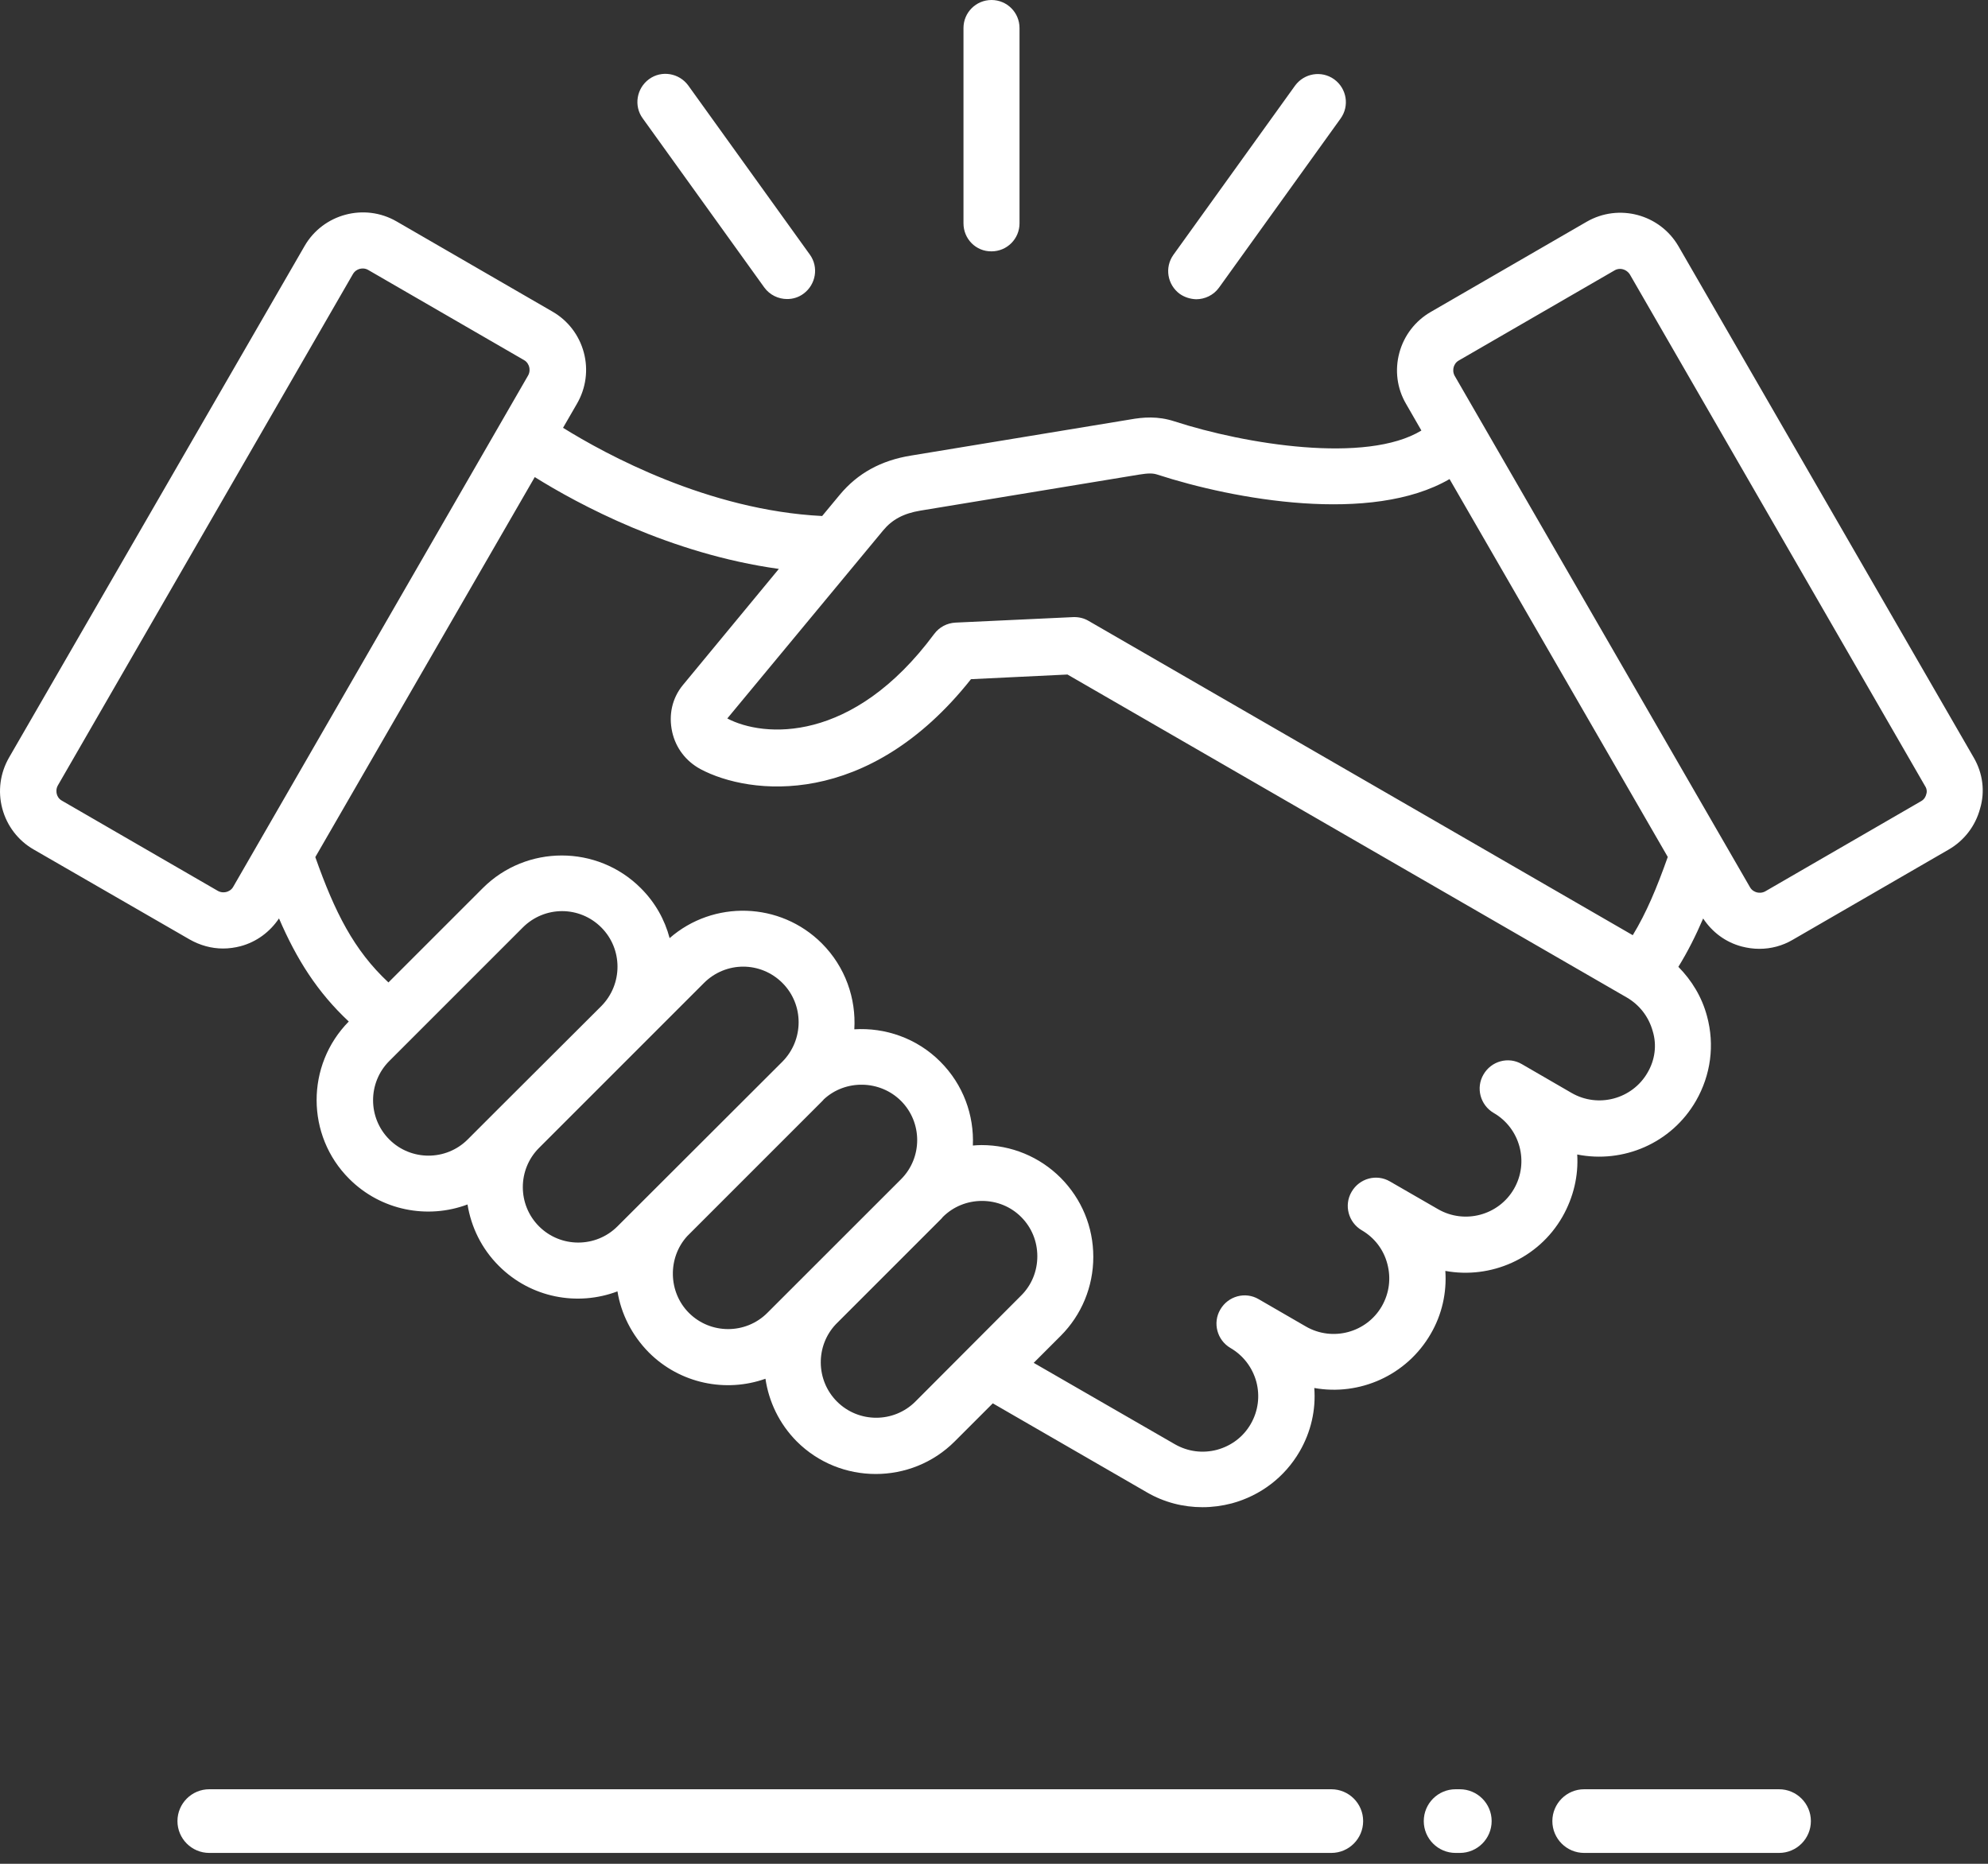
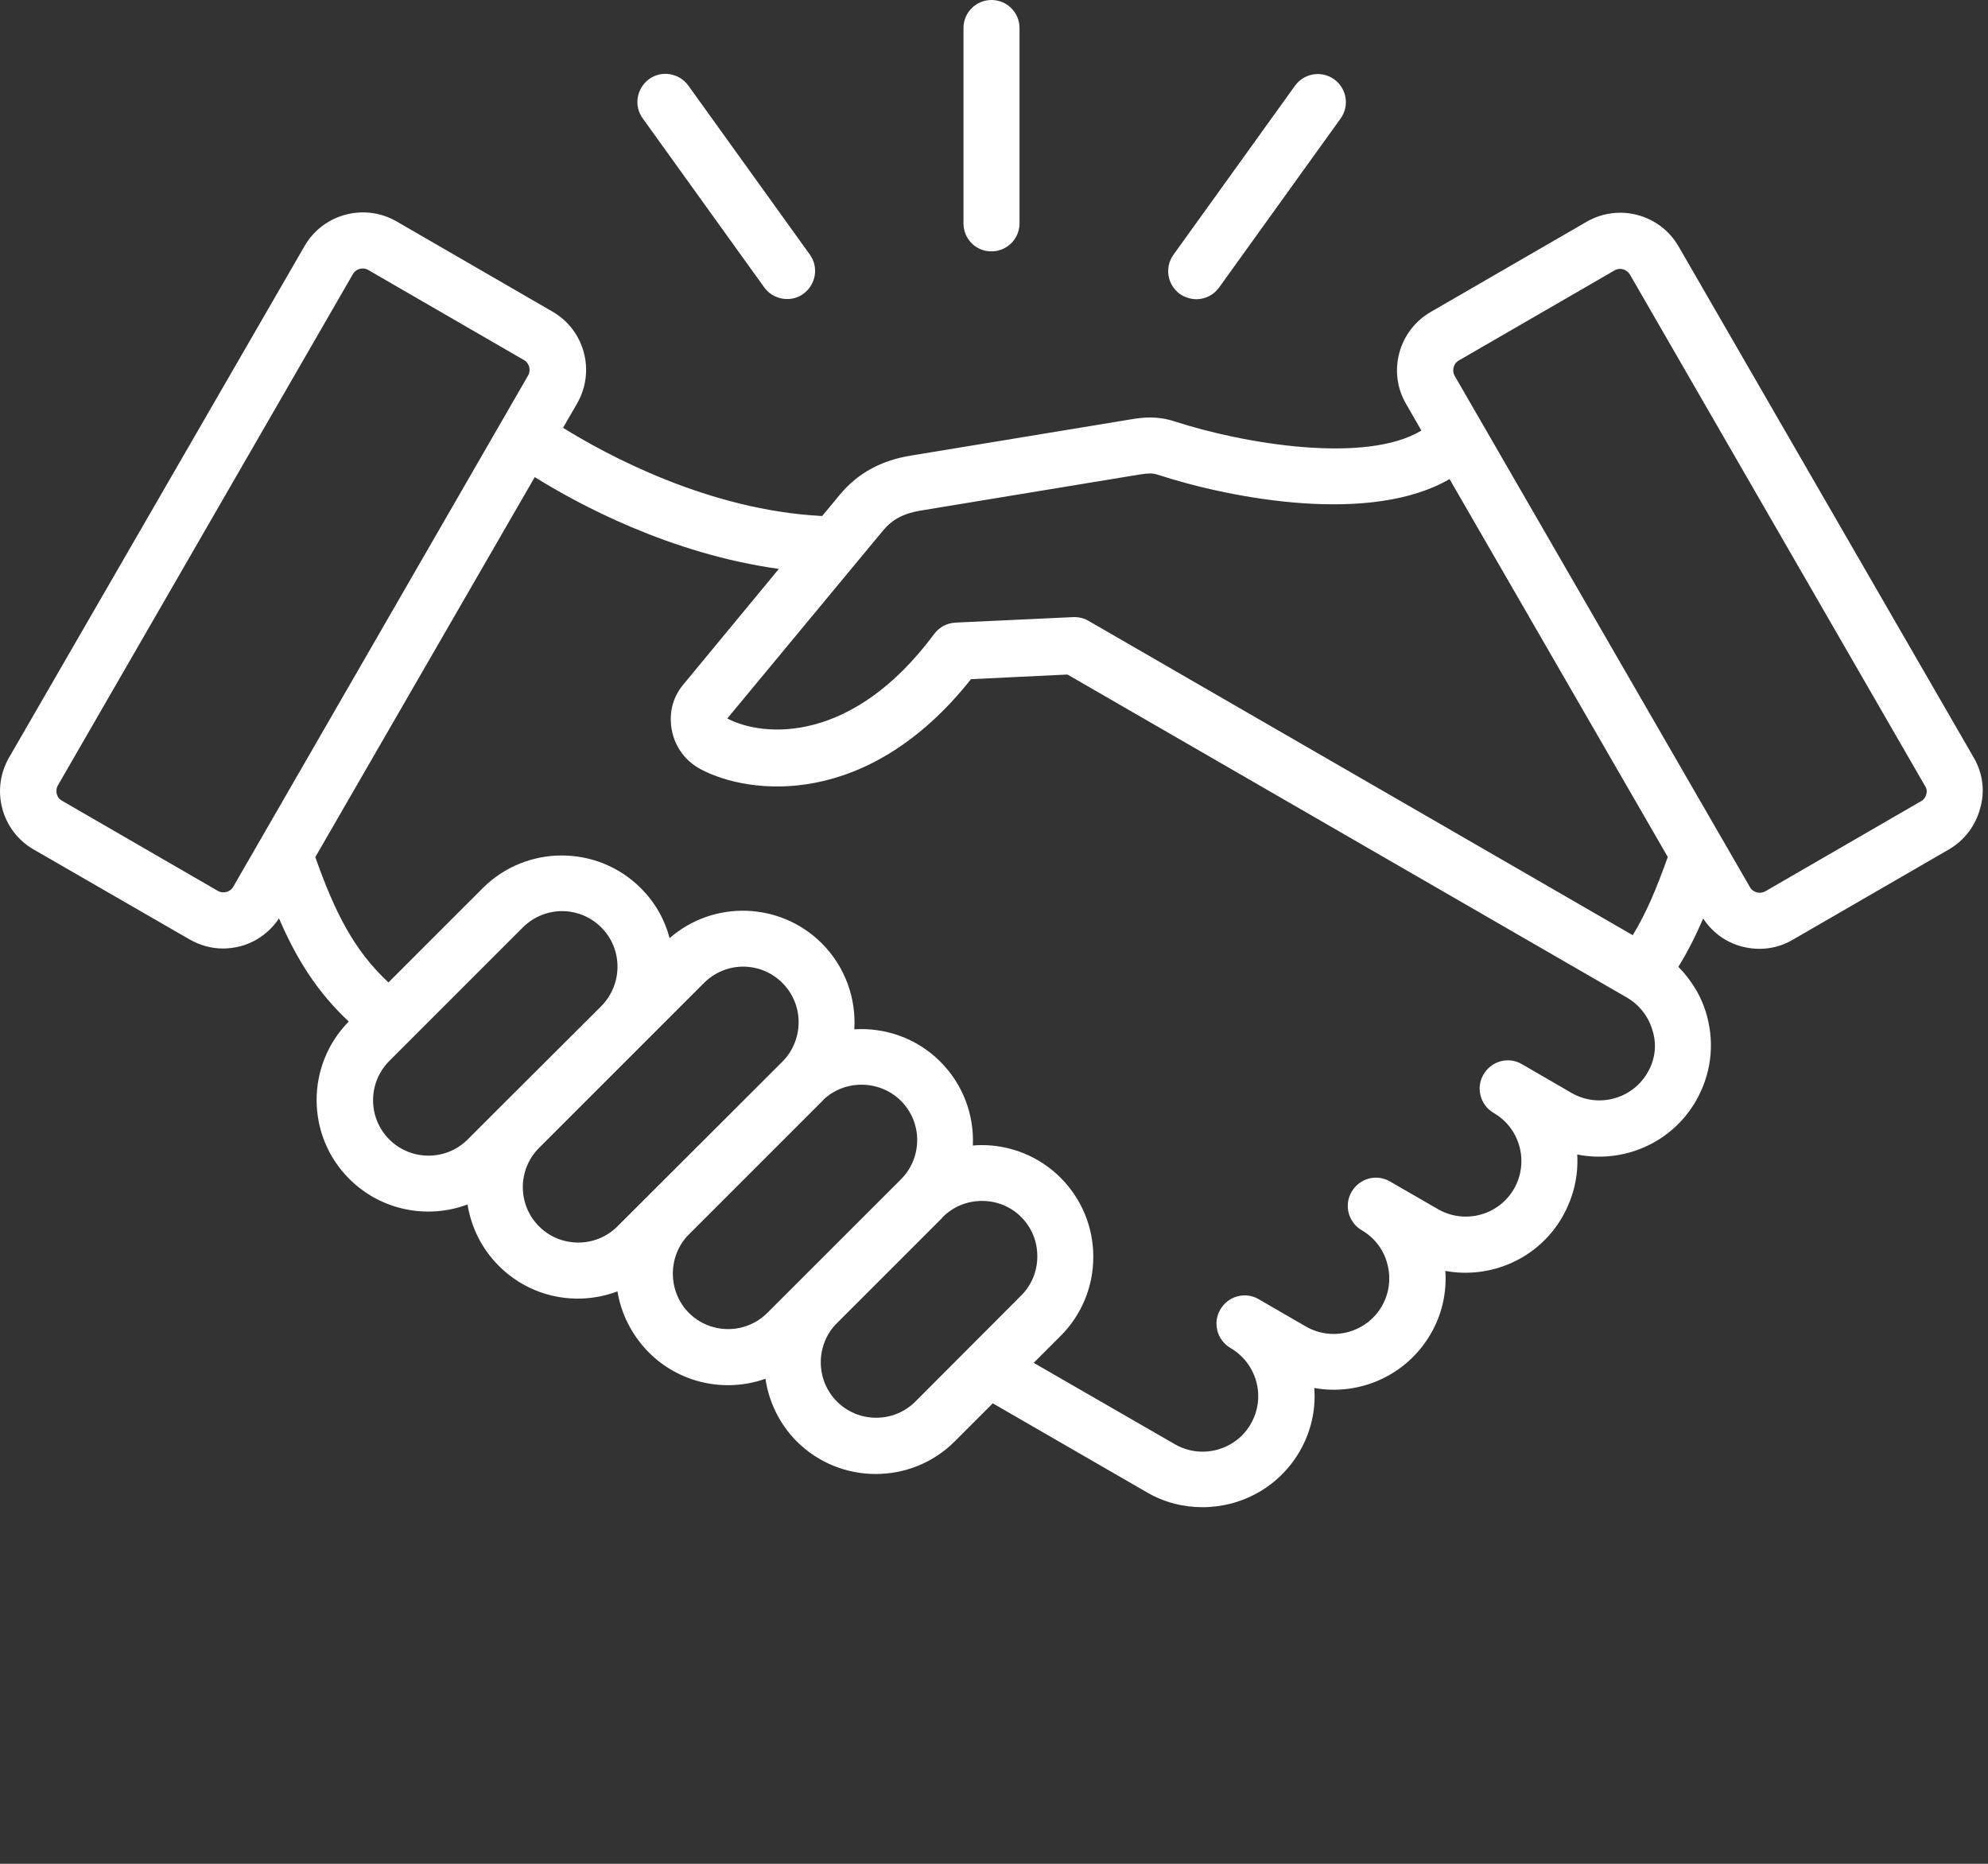
<svg xmlns="http://www.w3.org/2000/svg" width="160" height="150" viewBox="0 0 160 150" fill="none">
  <rect x="0" y="0" width="160" height="150" fill="#333333" stroke="none" />
  <path d="M158.867 60.998L135.096 19.831C133.596 17.238 130.283 16.352 127.69 17.852L115.148 25.107C113.903 25.826 112.997 27.003 112.622 28.399C112.247 29.8 112.435 31.269 113.169 32.514L114.398 34.649C109.961 37.347 100.215 35.758 94.534 33.915C93.185 33.472 92.008 33.571 90.935 33.764L73.321 36.665C70.899 37.055 69.018 38.097 67.586 39.821L66.169 41.529C57.003 41.071 48.743 36.56 45.315 34.43L46.44 32.483C47.159 31.238 47.362 29.769 46.987 28.368C46.612 26.967 45.705 25.79 44.461 25.076L31.919 17.821C29.325 16.321 25.997 17.222 24.513 19.8L0.732 60.962C0.013 62.206 -0.19 63.675 0.185 65.076C0.56 66.477 1.466 67.654 2.711 68.368L15.252 75.602C16.091 76.081 17.013 76.337 17.95 76.337C18.429 76.337 18.908 76.269 19.367 76.149C20.648 75.805 21.721 75.003 22.455 73.915C23.872 77.206 25.544 79.852 28.07 82.212C24.606 85.727 24.622 91.394 28.106 94.873C30.684 97.451 34.44 98.133 37.627 96.936C37.919 98.743 38.752 100.488 40.153 101.883C42.731 104.462 46.486 105.144 49.695 103.93C49.986 105.722 50.84 107.446 52.221 108.847C54.747 111.373 58.434 112.092 61.606 110.962C61.877 112.805 62.715 114.581 64.117 115.998C65.877 117.758 68.179 118.628 70.481 118.628C72.783 118.628 75.09 117.758 76.846 115.998L79.903 112.941L92.309 120.107C93.689 120.909 95.226 121.3 96.783 121.3C97.57 121.3 98.351 121.196 99.137 120.993C101.46 120.363 103.403 118.878 104.601 116.81C105.507 115.243 105.913 113.482 105.778 111.706C109.398 112.357 113.2 110.717 115.148 107.352C116.054 105.8 116.445 104.04 116.325 102.284C119.96 102.951 123.799 101.326 125.747 97.93C126.653 96.342 127.044 94.602 126.939 92.915C130.627 93.649 134.518 92.029 136.497 88.597C137.689 86.514 138.018 84.107 137.382 81.769C136.971 80.233 136.153 78.899 135.08 77.811C135.83 76.597 136.481 75.3 137.075 73.92C137.809 75.029 138.882 75.831 140.179 76.175C140.637 76.295 141.116 76.362 141.596 76.362C142.533 76.362 143.455 76.123 144.294 75.628L156.835 68.373C158.08 67.654 158.986 66.477 159.361 65.081C159.773 63.712 159.585 62.243 158.867 60.998ZM71.08 42.686C71.799 41.816 72.721 41.322 74.064 41.097L91.679 38.196C92.413 38.077 92.788 38.077 93.148 38.196C99.341 40.212 110.388 42.207 116.664 38.556L134.227 68.968C133.357 71.426 132.502 73.473 131.409 75.265L115.045 65.812L96.951 55.364L87.618 49.973C87.243 49.749 86.816 49.65 86.373 49.666L76.899 50.108C76.217 50.145 75.602 50.468 75.191 51.015C68.618 59.89 61.451 59.358 58.535 57.822L71.08 42.686ZM18.768 71.374C18.617 71.645 18.357 71.749 18.221 71.785C18.086 71.822 17.81 71.853 17.539 71.702L4.997 64.447C4.706 64.291 4.601 64.035 4.57 63.9C4.534 63.765 4.502 63.489 4.653 63.218L28.408 22.051C28.58 21.759 28.887 21.608 29.195 21.608C29.346 21.608 29.502 21.645 29.637 21.728L42.179 28.983C42.45 29.134 42.554 29.395 42.59 29.53C42.627 29.666 42.658 29.942 42.507 30.212L18.768 71.374ZM40.169 89.177L37.643 91.703C35.904 93.442 33.07 93.442 31.331 91.703C29.591 89.963 29.591 87.13 31.331 85.39L42.081 74.64C42.951 73.77 44.096 73.328 45.237 73.328C46.383 73.328 47.523 73.77 48.393 74.64C50.133 76.38 50.133 79.213 48.393 80.974L40.169 89.177ZM49.695 98.698C47.956 100.437 45.122 100.437 43.383 98.698C41.643 96.958 41.643 94.124 43.383 92.385L56.659 79.109C57.529 78.239 58.674 77.796 59.815 77.796C60.961 77.796 62.101 78.239 62.971 79.109C64.711 80.849 64.711 83.682 62.971 85.442L49.695 98.698ZM61.758 105.661C60.018 107.401 57.185 107.401 55.445 105.661C53.773 103.989 53.721 101.224 55.31 99.484L66.18 88.614C66.216 88.578 66.263 88.531 66.299 88.479C68.039 86.859 70.82 86.911 72.513 88.599C74.253 90.338 74.253 93.172 72.513 94.911L61.758 105.661ZM73.674 112.797C71.935 114.536 69.102 114.536 67.362 112.797C65.654 111.088 65.622 108.307 67.279 106.567L75.727 98.12C75.779 98.067 75.831 98.015 75.877 97.948C76.716 97.109 77.841 96.651 79.034 96.651C80.227 96.651 81.357 97.109 82.19 97.948C83.029 98.786 83.487 99.911 83.487 101.104C83.487 102.297 83.029 103.427 82.19 104.26L73.674 112.797ZM132.601 86.323C131.372 88.459 128.627 89.193 126.492 87.964L122.481 85.641C121.409 85.011 120.023 85.386 119.393 86.48C118.763 87.552 119.138 88.938 120.211 89.568C122.346 90.797 123.08 93.542 121.851 95.677C120.622 97.813 117.877 98.547 115.742 97.318L111.867 95.084C110.794 94.453 109.409 94.828 108.778 95.922C108.148 96.995 108.523 98.381 109.596 99.011C110.622 99.61 111.357 100.563 111.659 101.724C111.966 102.886 111.81 104.078 111.216 105.12C109.987 107.256 107.242 107.99 105.107 106.761L101.299 104.558C100.226 103.928 98.841 104.303 98.211 105.396C97.581 106.469 97.956 107.855 99.028 108.485C100.055 109.084 100.789 110.037 101.112 111.198C101.419 112.36 101.263 113.553 100.669 114.594C100.07 115.636 99.117 116.355 97.956 116.678C96.794 116.985 95.601 116.829 94.56 116.235L83.195 109.683L85.362 107.516C87.049 105.829 87.992 103.558 87.992 101.152C87.992 98.745 87.055 96.49 85.362 94.787C83.674 93.1 81.403 92.157 78.997 92.157C78.758 92.157 78.539 92.172 78.299 92.193C78.403 89.751 77.534 87.297 75.669 85.433C73.794 83.558 71.247 82.683 68.758 82.839C68.909 80.365 68.039 77.823 66.148 75.928C62.784 72.563 57.409 72.428 53.893 75.501C53.502 74.016 52.732 72.631 51.57 71.475C48.07 67.975 42.357 67.975 38.857 71.475L31.263 79.068C28.482 76.475 26.945 73.417 25.377 68.98L43.039 38.396C46.502 40.562 53.929 44.573 62.684 45.786L54.955 55.141C54.101 56.182 53.793 57.531 54.101 58.911C54.392 60.208 55.21 61.266 56.371 61.896C60.33 64.01 69.855 65.12 78.147 54.661L85.913 54.286L130.934 80.281C131.96 80.88 132.695 81.833 133.018 82.995C133.356 84.104 133.2 85.302 132.601 86.323ZM155.028 63.932C154.997 64.068 154.892 64.328 154.616 64.479L142.075 71.735C141.804 71.886 141.528 71.854 141.392 71.818C141.257 71.781 141.002 71.683 140.846 71.406L117.075 30.245C116.924 29.974 116.955 29.698 116.992 29.563C117.028 29.427 117.127 29.172 117.403 29.016L129.945 21.761C130.08 21.677 130.236 21.641 130.387 21.641C130.695 21.641 131.002 21.813 131.174 22.084L154.928 63.25C155.116 63.526 155.08 63.797 155.028 63.932ZM77.544 17.974V2.255C77.544 1.01 78.549 0 79.799 0C81.044 0 82.054 1.005 82.054 2.255V17.974C82.054 19.219 81.049 20.229 79.799 20.229C78.554 20.245 77.544 19.234 77.544 17.974ZM51.727 9.526C50.992 8.521 51.232 7.104 52.237 6.37C53.242 5.635 54.659 5.875 55.393 6.88L65.174 20.484C65.909 21.489 65.669 22.906 64.664 23.64C64.273 23.932 63.81 24.067 63.352 24.067C62.654 24.067 61.95 23.745 61.508 23.13L51.727 9.526ZM94.956 23.657C93.951 22.922 93.711 21.521 94.445 20.5L104.227 6.896C104.961 5.891 106.362 5.652 107.383 6.386C108.388 7.12 108.628 8.521 107.893 9.542L98.112 23.146C97.669 23.761 96.966 24.084 96.268 24.084C95.81 24.068 95.346 23.927 94.956 23.657Z" fill="white" />
-   <path d="M14.282 146.563C14.282 147.979 15.433 149.125 16.845 149.125H107.147C108.564 149.125 109.71 147.974 109.71 146.563C109.71 145.146 108.559 144 107.147 144H16.845C15.428 144 14.282 145.151 14.282 146.563Z" fill="white" />
-   <path d="M114.589 146.563C114.589 147.979 115.74 149.125 117.151 149.125H117.49C118.906 149.125 120.052 147.974 120.052 146.563C120.052 145.146 118.901 144 117.49 144H117.151C115.734 144 114.589 145.151 114.589 146.563Z" fill="white" />
-   <path d="M124.938 146.563C124.938 147.979 126.089 149.125 127.5 149.125H143.183C144.599 149.125 145.745 147.974 145.745 146.563C145.745 145.146 144.594 144 143.183 144H127.5C126.083 144 124.938 145.151 124.938 146.563Z" fill="white" />
</svg>